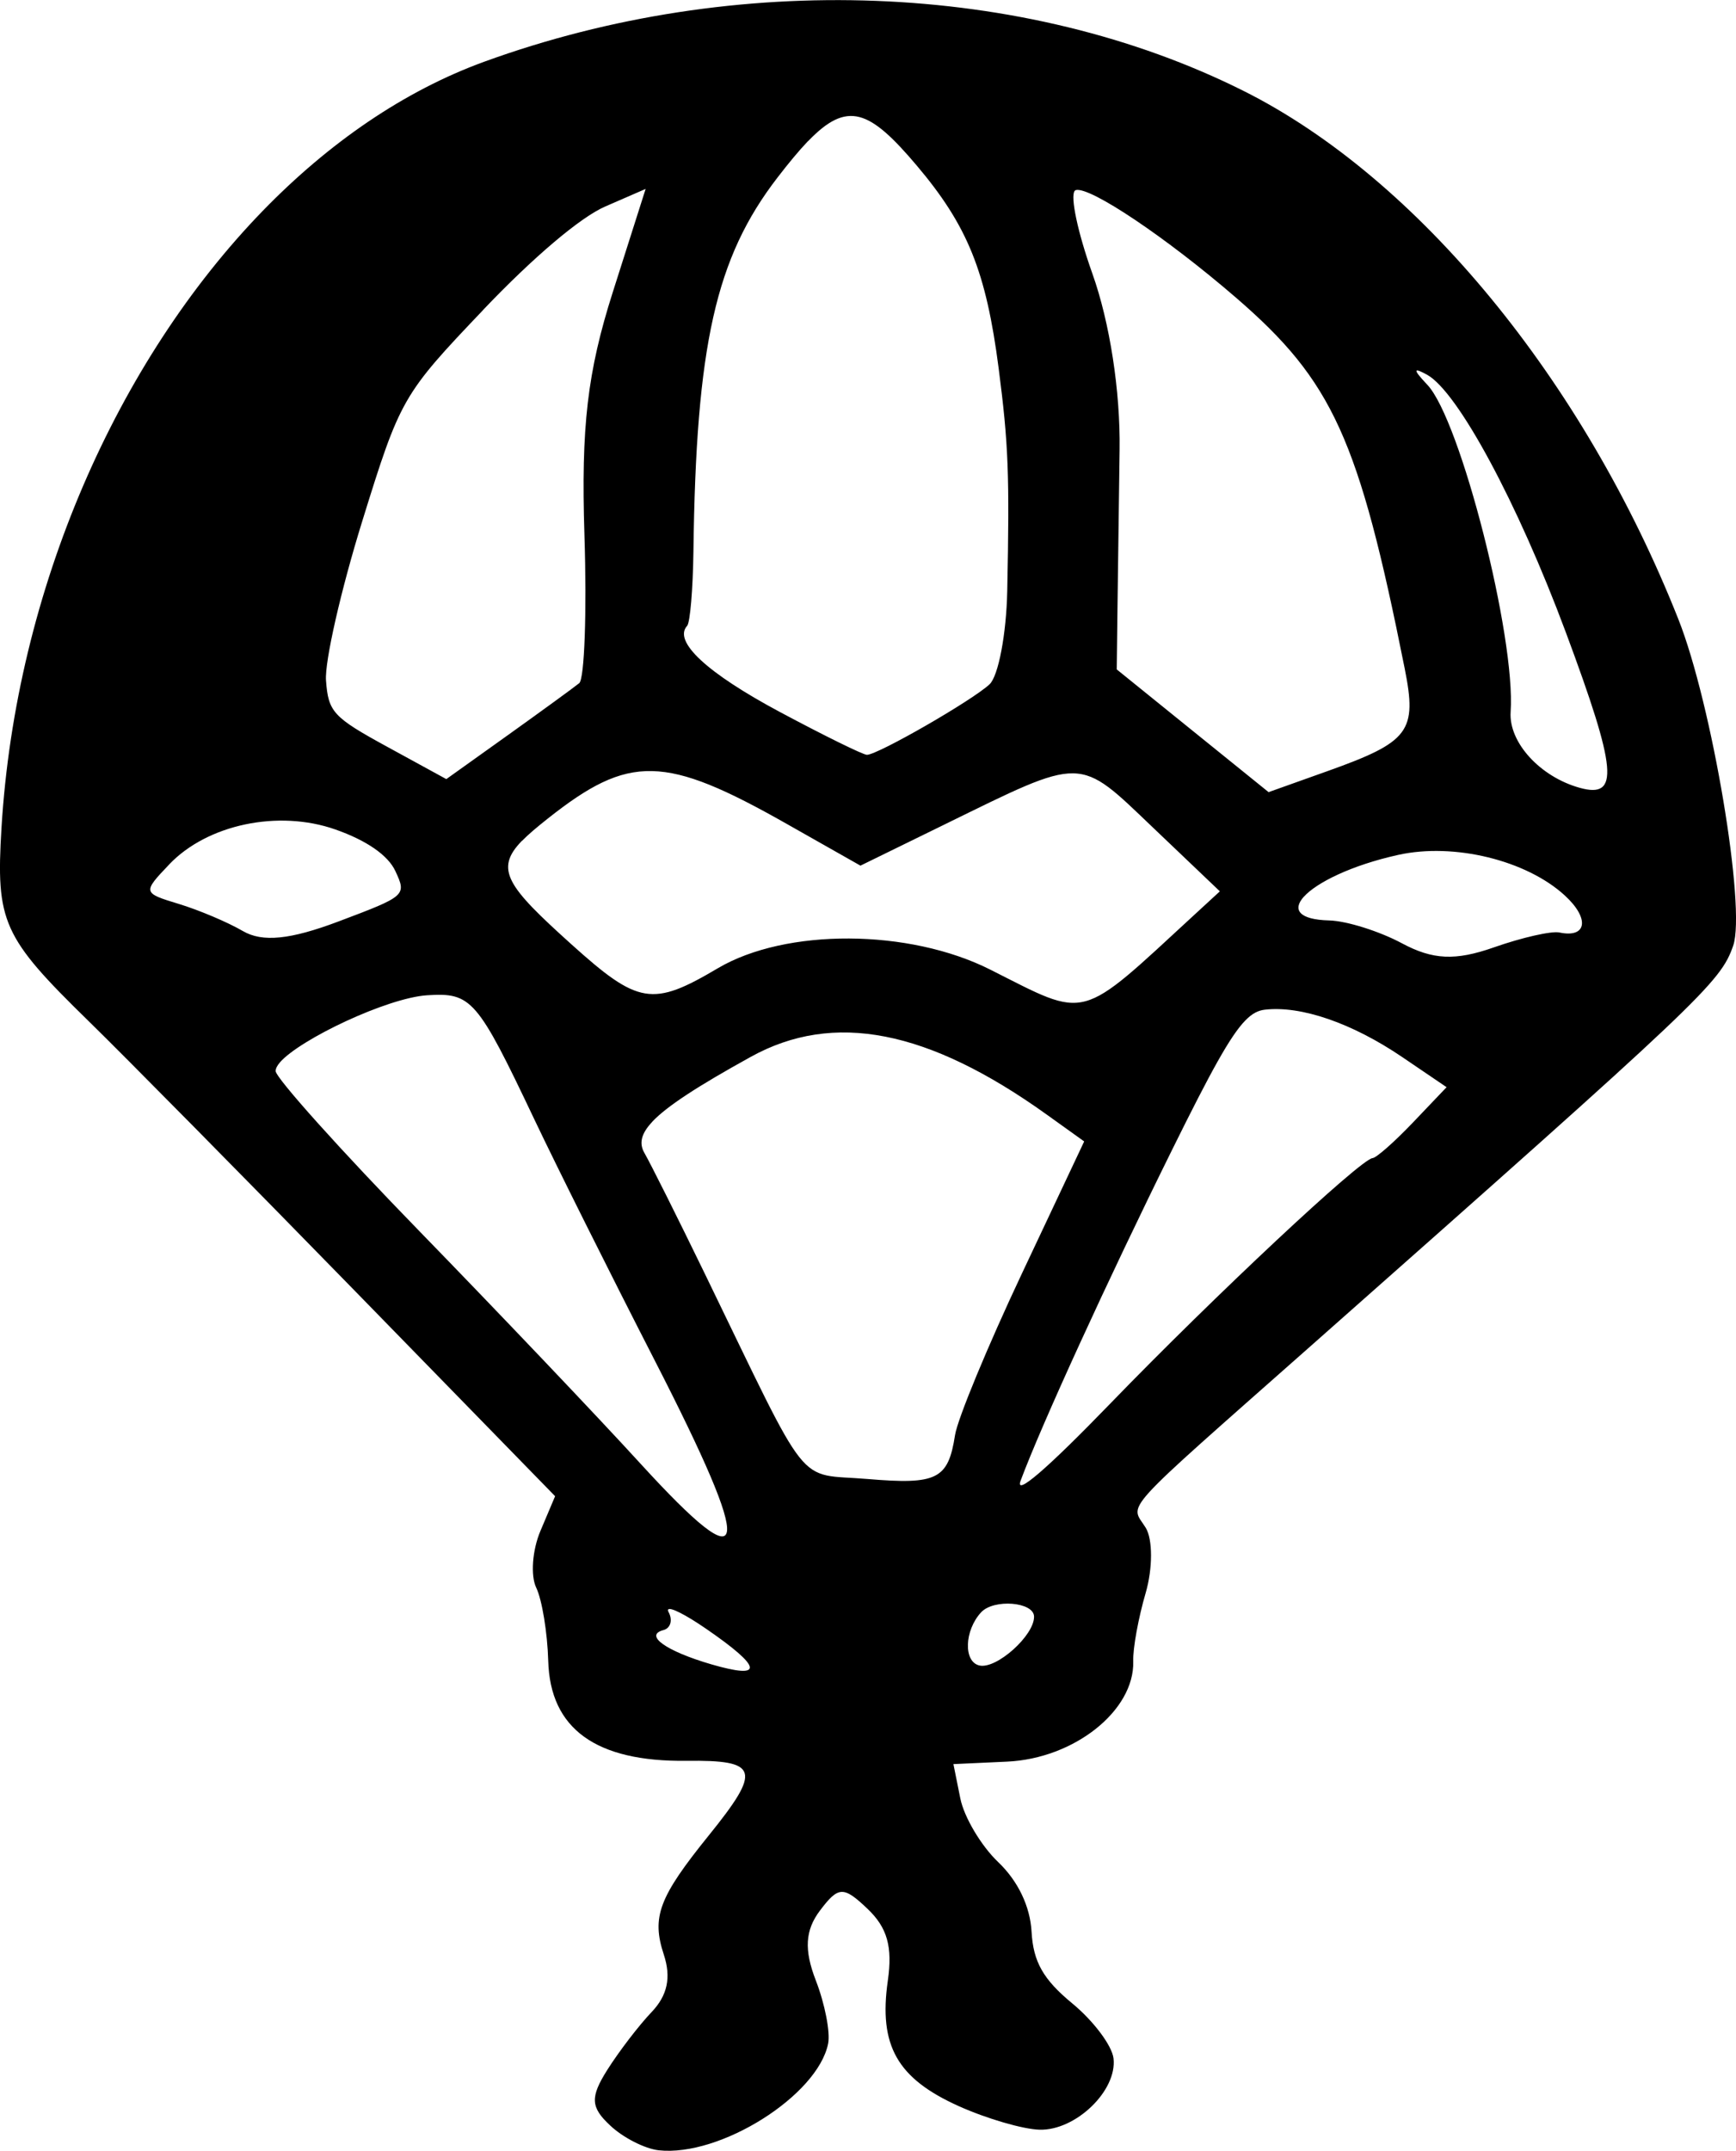
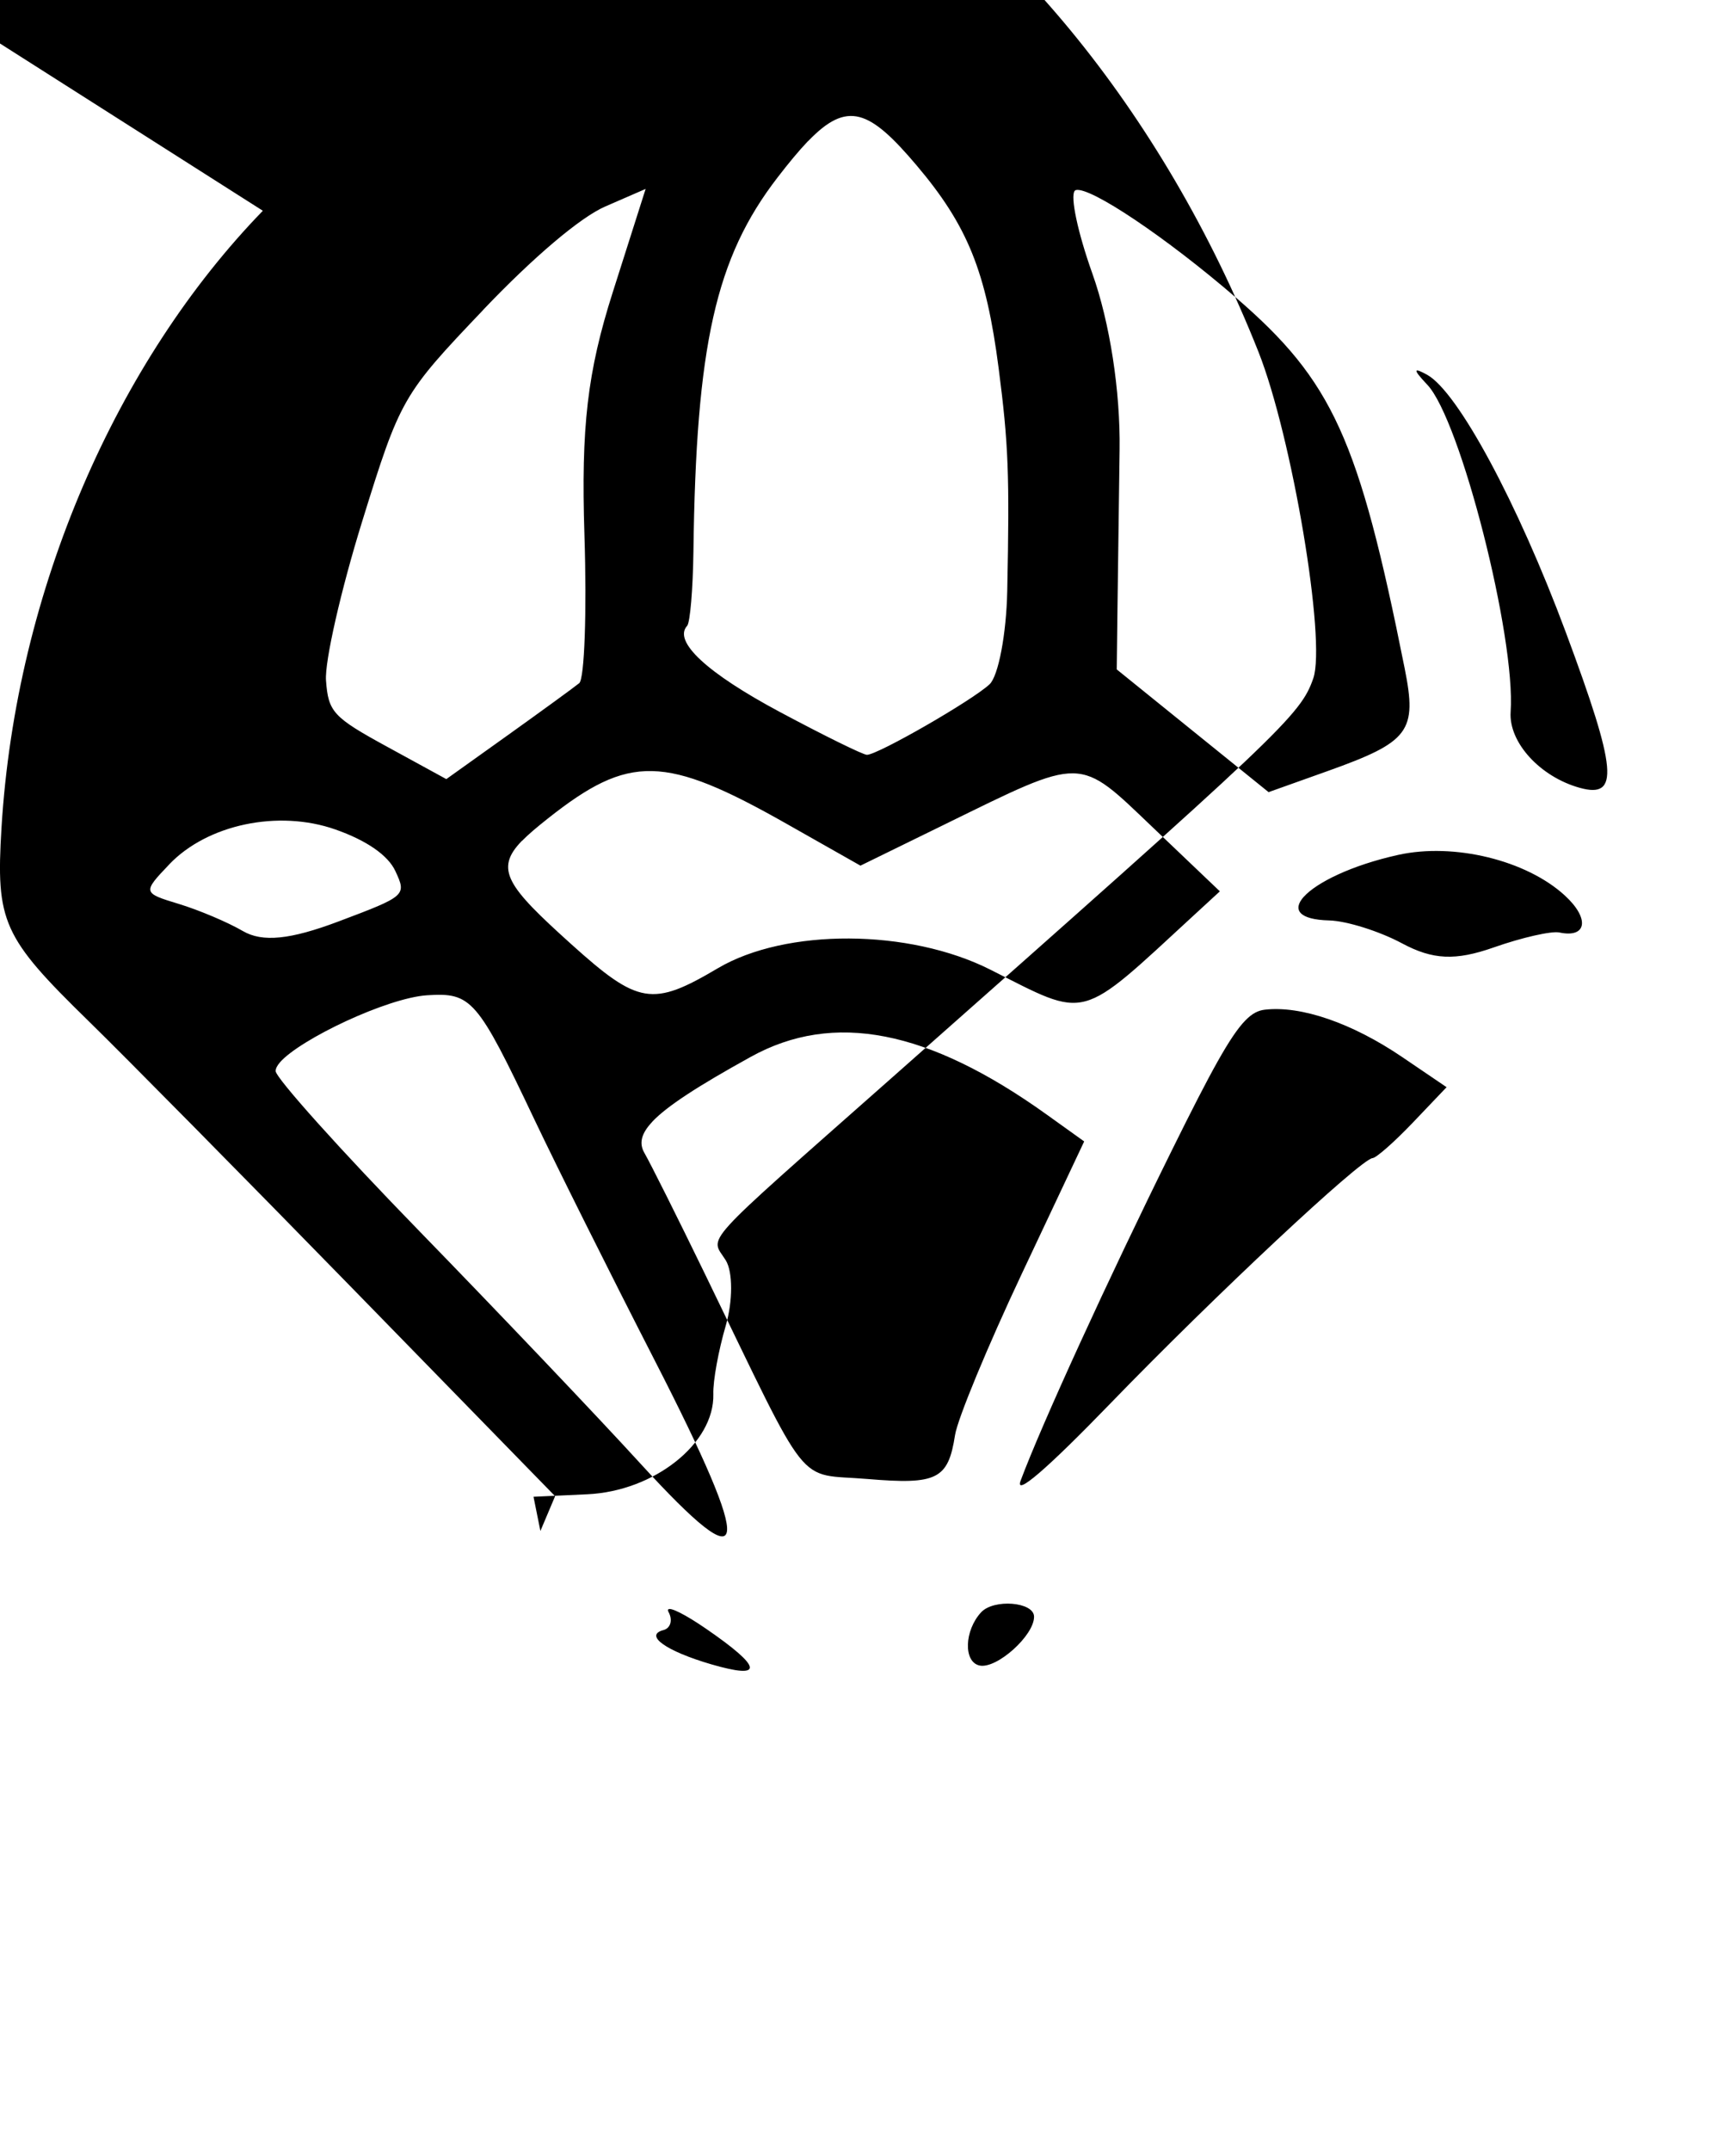
<svg xmlns="http://www.w3.org/2000/svg" width="37.052mm" height="45.88mm" viewBox="0 0 37.052 45.88" version="1.1" id="svg223">
  <defs id="defs220" />
  <g id="layer1" transform="translate(-102.639,-138.219)">
-     <path id="path9650" style="fill:#000000;stroke-width:0.265" d="m 108.249,142.715 c -3.103,3.196 -5.269,8.07 -5.578,13.162 -0.122,2.011 0.021,2.33 1.858,4.123 0.781,0.763 3.341,3.355 5.689,5.761 l 4.269,4.375 -0.314,0.742 c -0.173,0.408 -0.213,0.953 -0.089,1.21 0.124,0.258 0.239,0.96 0.256,1.56 0.04,1.45 1.017,2.156 2.948,2.133 1.548,-0.019 1.611,0.19 0.479,1.591 -1.065,1.317 -1.225,1.74 -0.96,2.543 0.16,0.486 0.079,0.87 -0.261,1.226 -0.272,0.285 -0.696,0.839 -0.944,1.231 -0.369,0.584 -0.359,0.798 0.058,1.186 0.277,0.263 0.746,0.499 1.037,0.531 1.312,0.144 3.395,-1.167 3.617,-2.276 0.049,-0.243 -0.07,-0.85 -0.263,-1.348 -0.253,-0.652 -0.228,-1.07 0.089,-1.49 0.394,-0.522 0.501,-0.526 1.015,-0.037 0.422,0.402 0.537,0.808 0.433,1.534 -0.198,1.384 0.199,2.084 1.516,2.676 0.595,0.267 1.371,0.493 1.724,0.502 0.772,0.02 1.658,-0.835 1.577,-1.522 -0.032,-0.272 -0.428,-0.8 -0.88,-1.172 -0.62,-0.511 -0.833,-0.886 -0.869,-1.529 -0.03,-0.541 -0.29,-1.083 -0.711,-1.484 -0.365,-0.348 -0.73,-0.961 -0.81,-1.362 l -0.147,-0.73 1.147,-0.053 c 1.431,-0.066 2.717,-1.087 2.691,-2.136 -0.01,-0.282 0.112,-0.939 0.265,-1.461 0.152,-0.522 0.153,-1.149 0,-1.394 -0.33,-0.533 -0.628,-0.205 3.519,-3.871 8.383,-7.412 8.748,-7.757 9.021,-8.544 0.278,-0.802 -0.454,-5.158 -1.171,-6.966 -2.025,-5.109 -5.57,-9.412 -9.282,-11.269 -4.674,-2.338 -10.835,-2.574 -16.205,-0.621 -1.711,0.623 -3.315,1.729 -4.726,3.181 z m 4.696,2.121 c 1.078,-1.132 2.08,-1.981 2.612,-2.212 l 0.862,-0.375 -0.701,2.202 c -0.543,1.704 -0.679,2.877 -0.605,5.187 0.053,1.642 0,3.061 -0.111,3.154 -0.114,0.093 -0.799,0.591 -1.522,1.108 l -1.315,0.939 -1.257,-0.687 c -1.161,-0.634 -1.261,-0.743 -1.311,-1.417 -0.03,-0.402 0.318,-1.93 0.773,-3.396 0.811,-2.617 0.859,-2.701 2.577,-4.503 z m 6.941,-3.605 c 0.84,-0.873 1.311,-0.673 2.32,0.52 1.086,1.284 1.481,2.262 1.748,4.328 0.209,1.616 0.234,2.259 0.183,4.749 -0.019,0.916 -0.189,1.811 -0.377,1.988 -0.363,0.341 -2.377,1.5 -2.617,1.505 -0.078,0.002 -0.914,-0.409 -1.859,-0.914 -1.56,-0.834 -2.283,-1.506 -1.979,-1.838 0.063,-0.069 0.123,-0.779 0.134,-1.579 0.056,-4.412 0.474,-6.27 1.794,-7.983 0.244,-0.317 0.458,-0.575 0.651,-0.777 z m -13.636,15.428 c 0.814,-0.854 2.329,-1.173 3.546,-0.746 0.669,0.235 1.126,0.551 1.282,0.889 0.241,0.519 0.227,0.531 -1.212,1.073 -1.035,0.39 -1.625,0.449 -2.044,0.205 -0.324,-0.189 -0.94,-0.449 -1.369,-0.579 -0.769,-0.233 -0.772,-0.245 -0.203,-0.841 z m 19.328,-14.37 c 0.01,-0.008 0.014,-0.013 0.023,-0.015 0.304,-0.08 1.938,1.017 3.416,2.293 2.066,1.783 2.622,3.003 3.602,7.908 0.27,1.349 0.105,1.568 -1.648,2.194 l -1.256,0.448 -1.621,-1.309 -1.62,-1.309 0.016,-1.316 c 0.01,-0.724 0.029,-2.238 0.045,-3.365 0.018,-1.25 -0.208,-2.717 -0.581,-3.763 -0.315,-0.884 -0.474,-1.644 -0.377,-1.766 z m -16.966,18.594 c 0.431,-0.495 2.289,-1.377 3.143,-1.433 0.948,-0.061 1.069,0.079 2.288,2.646 0.468,0.986 1.623,3.298 2.567,5.138 2.15,4.192 2.069,4.8 -0.295,2.214 -0.923,-1.011 -3.05,-3.245 -4.726,-4.967 -1.676,-1.721 -3.056,-3.258 -3.067,-3.413 0,-0.051 0.029,-0.114 0.091,-0.185 z m 5.169,-4.727 c 0.137,-0.14 0.32,-0.293 0.547,-0.473 1.744,-1.381 2.498,-1.364 5.104,0.112 l 1.572,0.89 1.774,-0.868 c 3.019,-1.478 2.858,-1.48 4.48,0.066 l 1.417,1.35 -0.537,0.494 c -2.501,2.303 -2.257,2.237 -4.361,1.177 -1.735,-0.875 -4.367,-0.888 -5.819,-0.029 -1.395,0.825 -1.694,0.776 -3.13,-0.518 -1.362,-1.227 -1.642,-1.592 -1.05,-2.201 z m 2.78,5.991 c 0.317,-0.335 0.977,-0.761 2.098,-1.381 1.768,-0.98 3.786,-0.587 6.323,1.231 l 0.797,0.571 -1.329,2.818 c -0.731,1.55 -1.373,3.1 -1.427,3.445 -0.147,0.946 -0.381,1.063 -1.869,0.938 -1.551,-0.131 -1.179,0.338 -3.477,-4.39 -0.577,-1.187 -1.155,-2.342 -1.284,-2.565 -0.115,-0.2 -0.077,-0.406 0.169,-0.666 z m 16.314,-16.021 c 0.016,-0.016 0.091,0.015 0.224,0.088 0.656,0.363 1.932,2.733 2.96,5.494 1.094,2.94 1.149,3.552 0.298,3.317 -0.848,-0.235 -1.52,-0.971 -1.476,-1.619 0.11,-1.599 -1.072,-6.236 -1.779,-6.98 -0.173,-0.183 -0.249,-0.28 -0.227,-0.301 z m -2.41,11.225 c 0.273,-0.305 1.022,-0.676 2.019,-0.896 1.189,-0.263 2.736,0.115 3.555,0.868 0.534,0.49 0.471,0.912 -0.117,0.788 -0.17,-0.036 -0.798,0.107 -1.397,0.317 -0.822,0.289 -1.303,0.268 -1.965,-0.087 -0.482,-0.258 -1.18,-0.477 -1.55,-0.487 -0.657,-0.017 -0.786,-0.234 -0.545,-0.504 z M 116.9,172.554 c 0.037,-0.059 0.365,0.104 0.814,0.413 1.202,0.827 1.238,1.085 0.105,0.755 -0.968,-0.283 -1.44,-0.62 -1.02,-0.73 0.151,-0.04 0.202,-0.211 0.111,-0.381 -0.014,-0.027 -0.018,-0.044 -0.011,-0.056 z m 12.322,-12.57 c 0.147,-0.15 0.274,-0.21 0.411,-0.226 0.775,-0.091 1.867,0.286 2.938,1.013 l 0.943,0.64 -0.716,0.751 c -0.394,0.413 -0.782,0.756 -0.864,0.762 -0.252,0.018 -3.373,2.938 -5.597,5.235 -1.354,1.399 -2.044,1.992 -1.915,1.647 0.44,-1.182 1.864,-4.293 3.236,-7.064 0.825,-1.668 1.241,-2.429 1.564,-2.758 z m -5.642,12.628 c 0.27,-0.29 1.122,-0.222 1.129,0.09 0.01,0.399 -0.795,1.123 -1.162,1.046 -0.348,-0.073 -0.328,-0.747 0.033,-1.136 z" />
+     <path id="path9650" style="fill:#000000;stroke-width:0.265" d="m 108.249,142.715 c -3.103,3.196 -5.269,8.07 -5.578,13.162 -0.122,2.011 0.021,2.33 1.858,4.123 0.781,0.763 3.341,3.355 5.689,5.761 l 4.269,4.375 -0.314,0.742 l -0.147,-0.73 1.147,-0.053 c 1.431,-0.066 2.717,-1.087 2.691,-2.136 -0.01,-0.282 0.112,-0.939 0.265,-1.461 0.152,-0.522 0.153,-1.149 0,-1.394 -0.33,-0.533 -0.628,-0.205 3.519,-3.871 8.383,-7.412 8.748,-7.757 9.021,-8.544 0.278,-0.802 -0.454,-5.158 -1.171,-6.966 -2.025,-5.109 -5.57,-9.412 -9.282,-11.269 -4.674,-2.338 -10.835,-2.574 -16.205,-0.621 -1.711,0.623 -3.315,1.729 -4.726,3.181 z m 4.696,2.121 c 1.078,-1.132 2.08,-1.981 2.612,-2.212 l 0.862,-0.375 -0.701,2.202 c -0.543,1.704 -0.679,2.877 -0.605,5.187 0.053,1.642 0,3.061 -0.111,3.154 -0.114,0.093 -0.799,0.591 -1.522,1.108 l -1.315,0.939 -1.257,-0.687 c -1.161,-0.634 -1.261,-0.743 -1.311,-1.417 -0.03,-0.402 0.318,-1.93 0.773,-3.396 0.811,-2.617 0.859,-2.701 2.577,-4.503 z m 6.941,-3.605 c 0.84,-0.873 1.311,-0.673 2.32,0.52 1.086,1.284 1.481,2.262 1.748,4.328 0.209,1.616 0.234,2.259 0.183,4.749 -0.019,0.916 -0.189,1.811 -0.377,1.988 -0.363,0.341 -2.377,1.5 -2.617,1.505 -0.078,0.002 -0.914,-0.409 -1.859,-0.914 -1.56,-0.834 -2.283,-1.506 -1.979,-1.838 0.063,-0.069 0.123,-0.779 0.134,-1.579 0.056,-4.412 0.474,-6.27 1.794,-7.983 0.244,-0.317 0.458,-0.575 0.651,-0.777 z m -13.636,15.428 c 0.814,-0.854 2.329,-1.173 3.546,-0.746 0.669,0.235 1.126,0.551 1.282,0.889 0.241,0.519 0.227,0.531 -1.212,1.073 -1.035,0.39 -1.625,0.449 -2.044,0.205 -0.324,-0.189 -0.94,-0.449 -1.369,-0.579 -0.769,-0.233 -0.772,-0.245 -0.203,-0.841 z m 19.328,-14.37 c 0.01,-0.008 0.014,-0.013 0.023,-0.015 0.304,-0.08 1.938,1.017 3.416,2.293 2.066,1.783 2.622,3.003 3.602,7.908 0.27,1.349 0.105,1.568 -1.648,2.194 l -1.256,0.448 -1.621,-1.309 -1.62,-1.309 0.016,-1.316 c 0.01,-0.724 0.029,-2.238 0.045,-3.365 0.018,-1.25 -0.208,-2.717 -0.581,-3.763 -0.315,-0.884 -0.474,-1.644 -0.377,-1.766 z m -16.966,18.594 c 0.431,-0.495 2.289,-1.377 3.143,-1.433 0.948,-0.061 1.069,0.079 2.288,2.646 0.468,0.986 1.623,3.298 2.567,5.138 2.15,4.192 2.069,4.8 -0.295,2.214 -0.923,-1.011 -3.05,-3.245 -4.726,-4.967 -1.676,-1.721 -3.056,-3.258 -3.067,-3.413 0,-0.051 0.029,-0.114 0.091,-0.185 z m 5.169,-4.727 c 0.137,-0.14 0.32,-0.293 0.547,-0.473 1.744,-1.381 2.498,-1.364 5.104,0.112 l 1.572,0.89 1.774,-0.868 c 3.019,-1.478 2.858,-1.48 4.48,0.066 l 1.417,1.35 -0.537,0.494 c -2.501,2.303 -2.257,2.237 -4.361,1.177 -1.735,-0.875 -4.367,-0.888 -5.819,-0.029 -1.395,0.825 -1.694,0.776 -3.13,-0.518 -1.362,-1.227 -1.642,-1.592 -1.05,-2.201 z m 2.78,5.991 c 0.317,-0.335 0.977,-0.761 2.098,-1.381 1.768,-0.98 3.786,-0.587 6.323,1.231 l 0.797,0.571 -1.329,2.818 c -0.731,1.55 -1.373,3.1 -1.427,3.445 -0.147,0.946 -0.381,1.063 -1.869,0.938 -1.551,-0.131 -1.179,0.338 -3.477,-4.39 -0.577,-1.187 -1.155,-2.342 -1.284,-2.565 -0.115,-0.2 -0.077,-0.406 0.169,-0.666 z m 16.314,-16.021 c 0.016,-0.016 0.091,0.015 0.224,0.088 0.656,0.363 1.932,2.733 2.96,5.494 1.094,2.94 1.149,3.552 0.298,3.317 -0.848,-0.235 -1.52,-0.971 -1.476,-1.619 0.11,-1.599 -1.072,-6.236 -1.779,-6.98 -0.173,-0.183 -0.249,-0.28 -0.227,-0.301 z m -2.41,11.225 c 0.273,-0.305 1.022,-0.676 2.019,-0.896 1.189,-0.263 2.736,0.115 3.555,0.868 0.534,0.49 0.471,0.912 -0.117,0.788 -0.17,-0.036 -0.798,0.107 -1.397,0.317 -0.822,0.289 -1.303,0.268 -1.965,-0.087 -0.482,-0.258 -1.18,-0.477 -1.55,-0.487 -0.657,-0.017 -0.786,-0.234 -0.545,-0.504 z M 116.9,172.554 c 0.037,-0.059 0.365,0.104 0.814,0.413 1.202,0.827 1.238,1.085 0.105,0.755 -0.968,-0.283 -1.44,-0.62 -1.02,-0.73 0.151,-0.04 0.202,-0.211 0.111,-0.381 -0.014,-0.027 -0.018,-0.044 -0.011,-0.056 z m 12.322,-12.57 c 0.147,-0.15 0.274,-0.21 0.411,-0.226 0.775,-0.091 1.867,0.286 2.938,1.013 l 0.943,0.64 -0.716,0.751 c -0.394,0.413 -0.782,0.756 -0.864,0.762 -0.252,0.018 -3.373,2.938 -5.597,5.235 -1.354,1.399 -2.044,1.992 -1.915,1.647 0.44,-1.182 1.864,-4.293 3.236,-7.064 0.825,-1.668 1.241,-2.429 1.564,-2.758 z m -5.642,12.628 c 0.27,-0.29 1.122,-0.222 1.129,0.09 0.01,0.399 -0.795,1.123 -1.162,1.046 -0.348,-0.073 -0.328,-0.747 0.033,-1.136 z" />
  </g>
</svg>